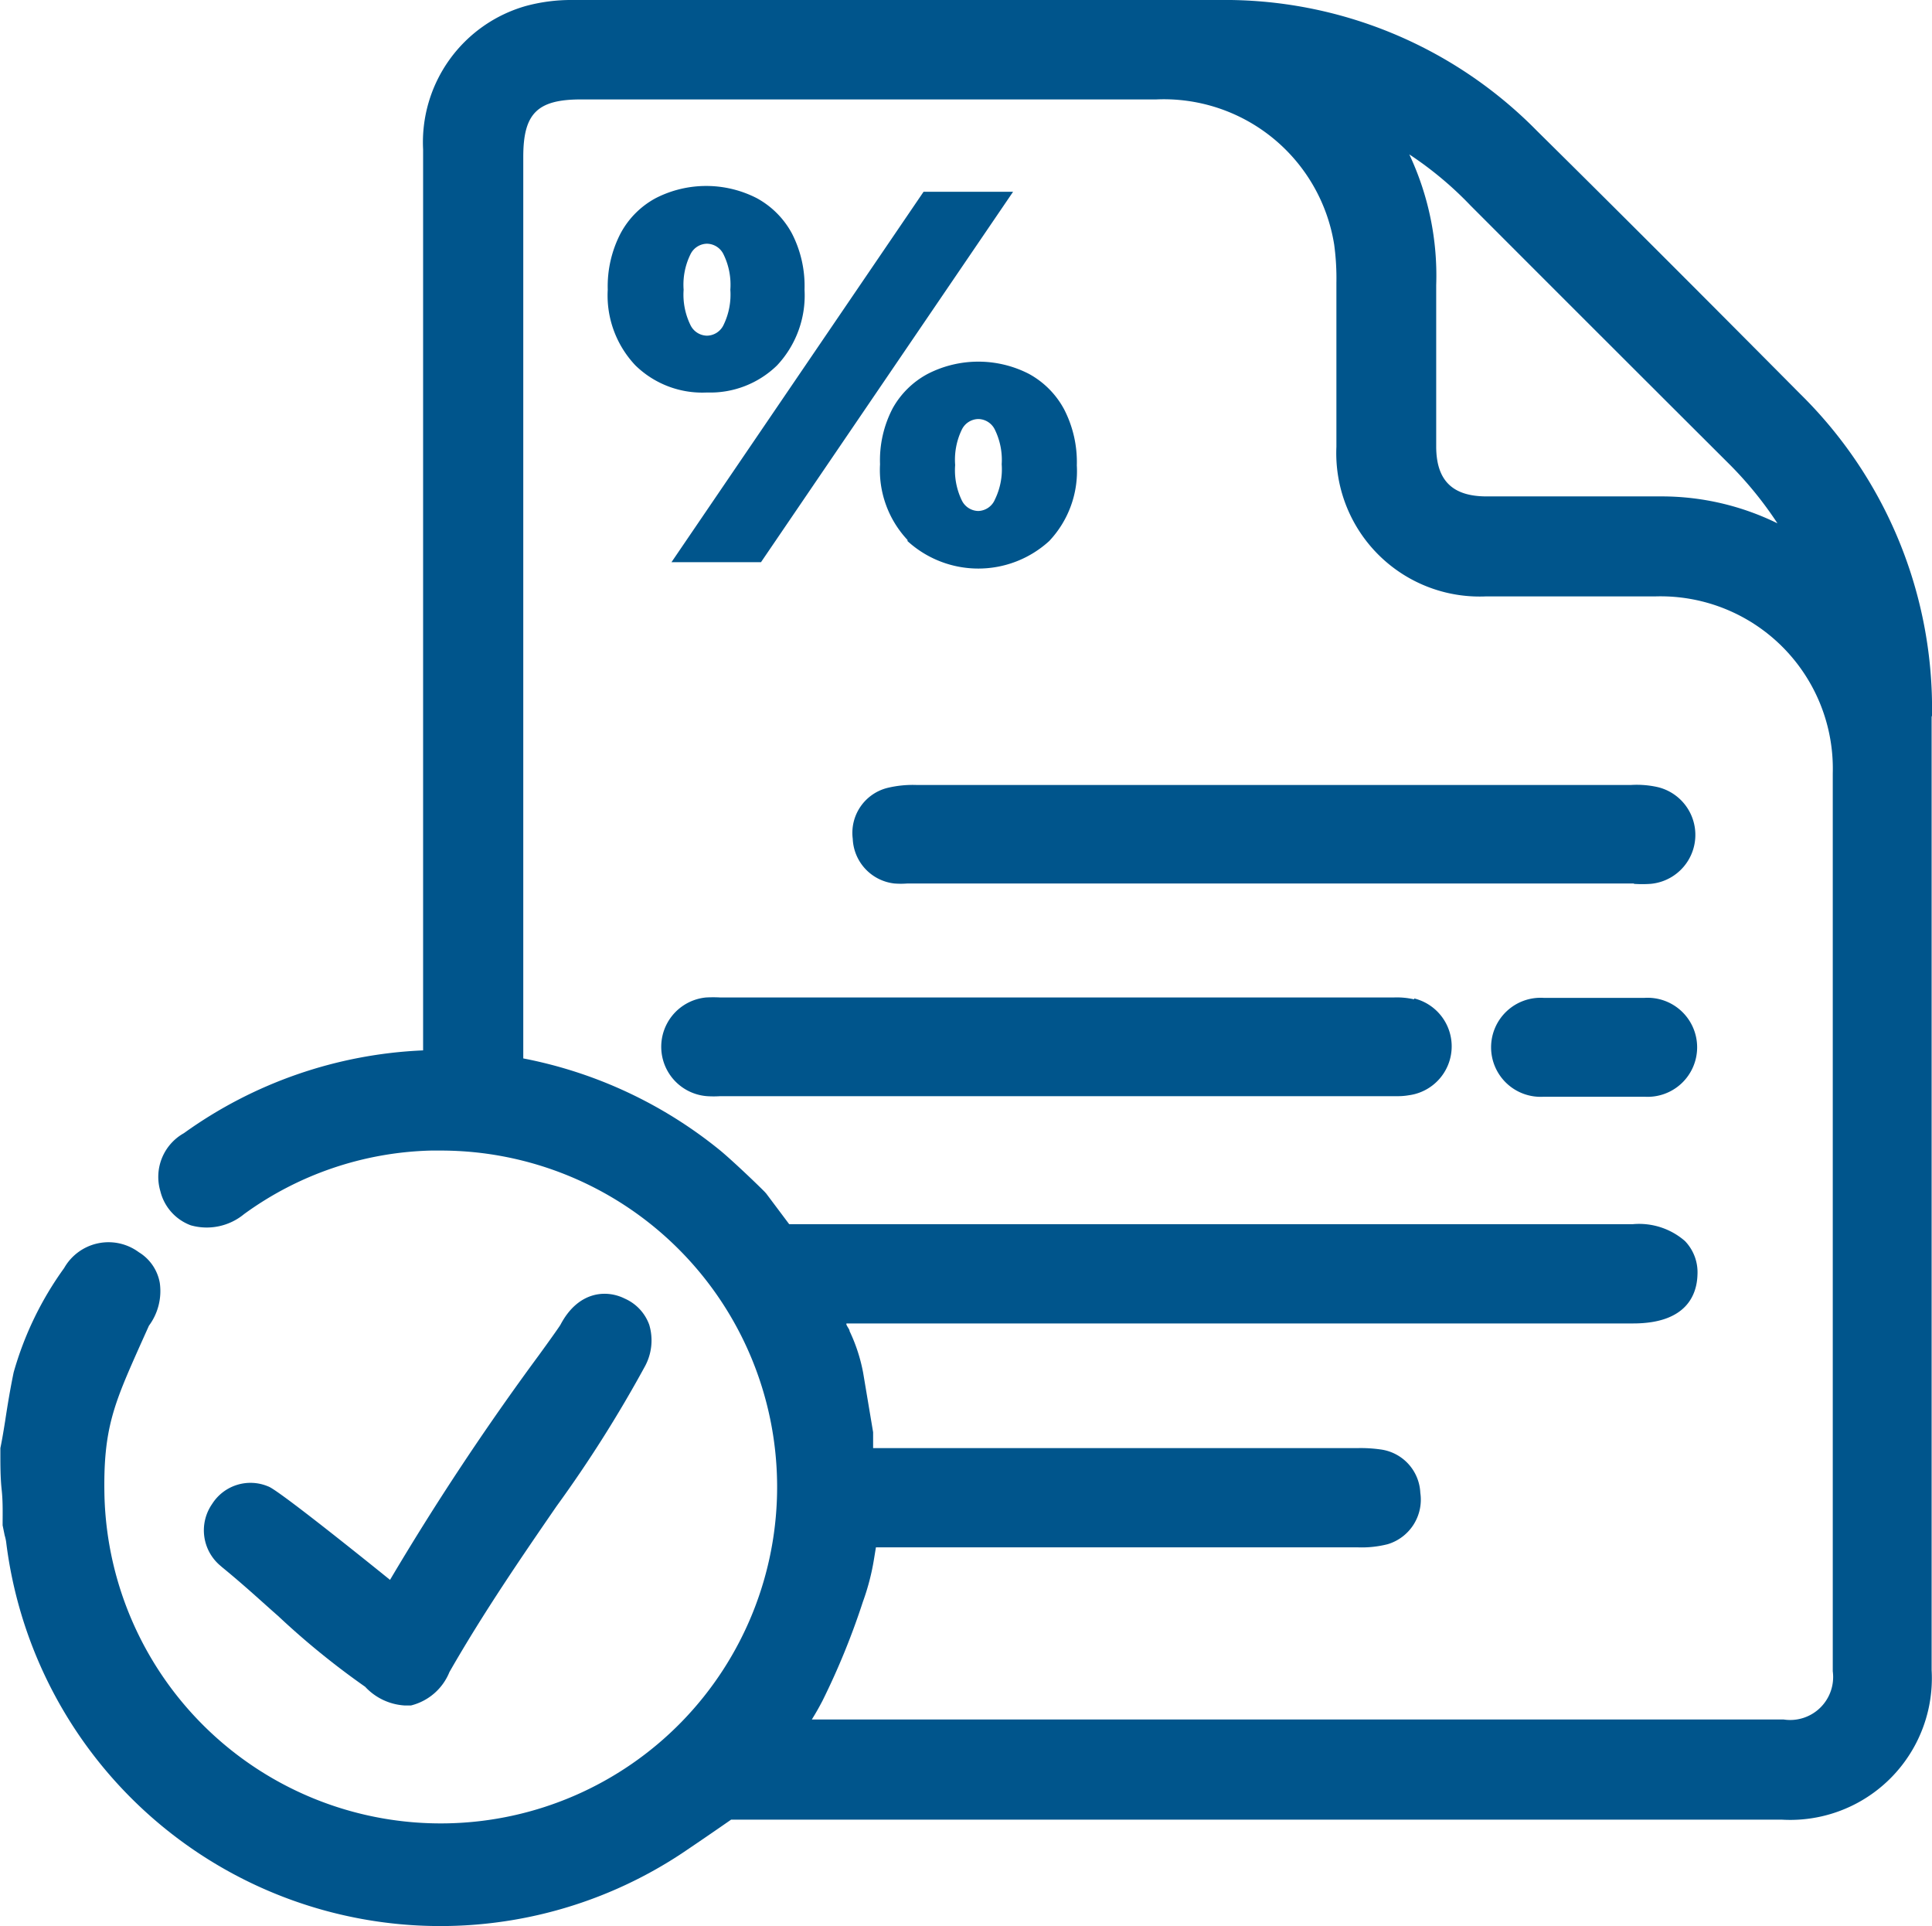
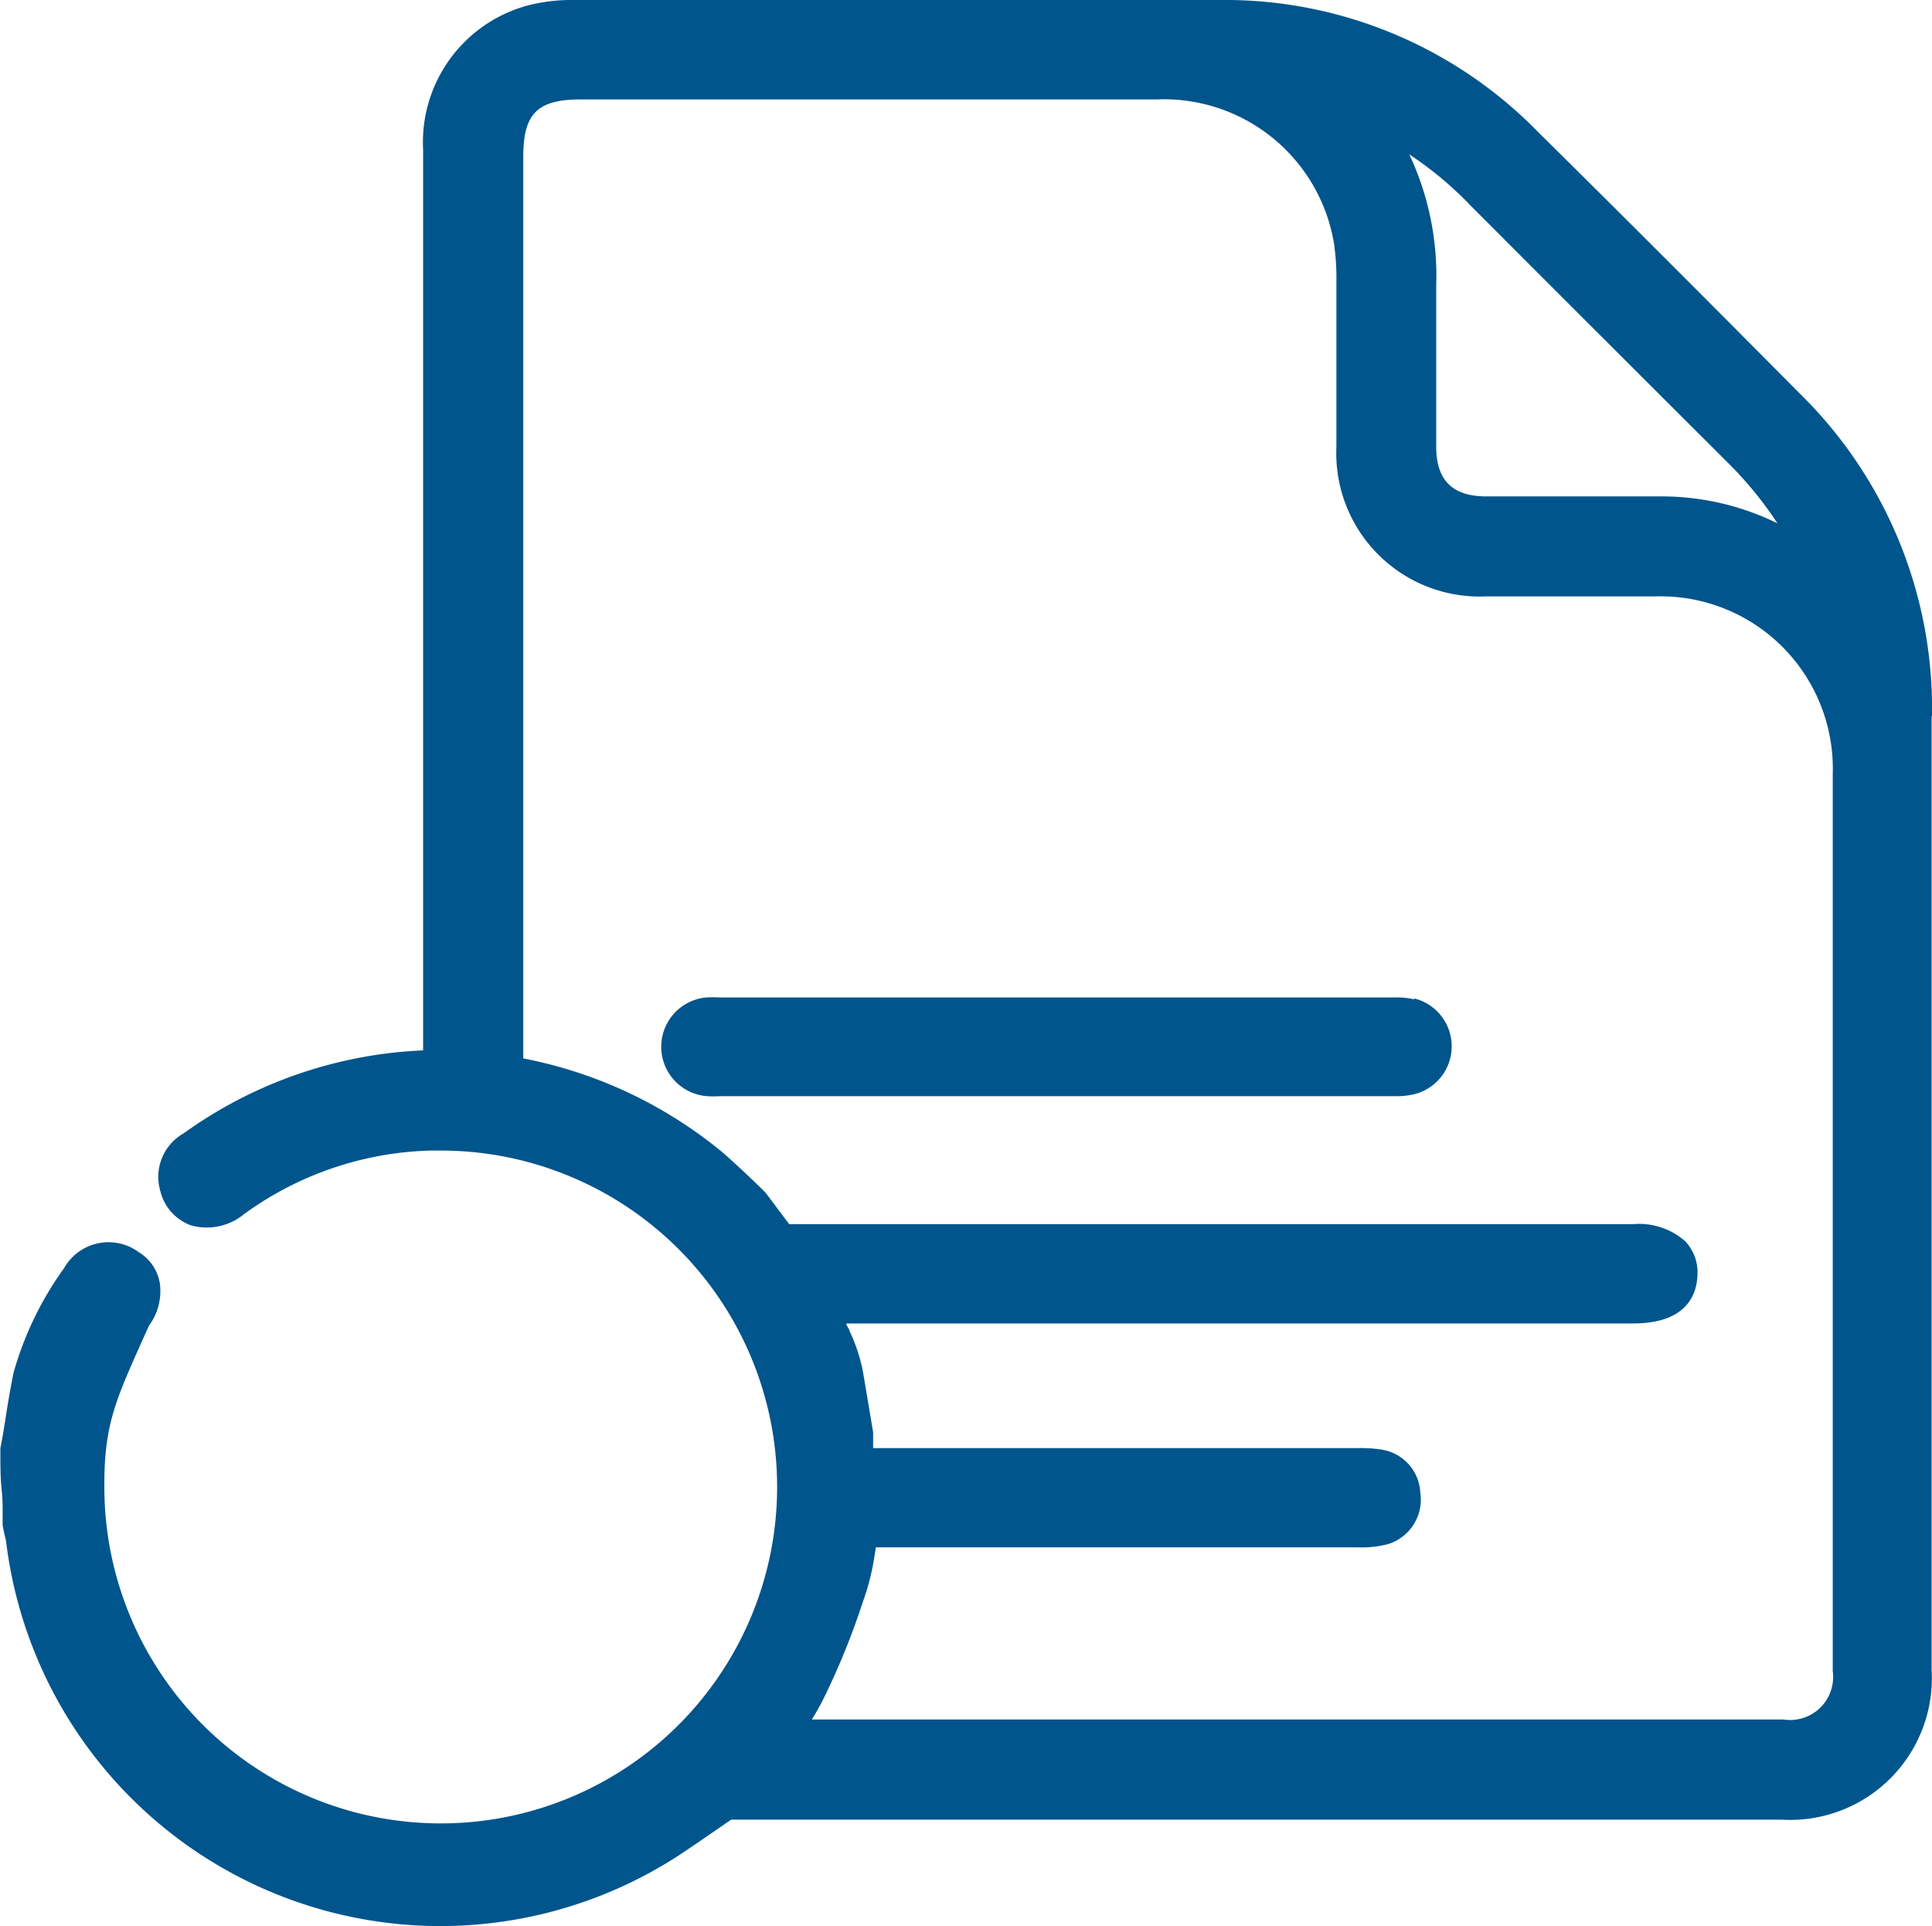
<svg xmlns="http://www.w3.org/2000/svg" viewBox="0 0 103.38 103.05">
  <defs>
    <style>.cls-1{fill:#00558c;}</style>
  </defs>
  <g id="Layer_2" data-name="Layer 2">
    <g id="Layer_1-2" data-name="Layer 1">
      <path class="cls-1" d="M103.38,38.29a23.6,23.6,0,0,0-7.06-17.22C90.94,15.65,86.47,11.18,82.24,7a23.41,23.41,0,0,0-17-7C54.14,0,42.81,0,31.85,0H30.59a9.24,9.24,0,0,0-2.45.32A7.58,7.58,0,0,0,22.64,8v48.2a23.64,23.64,0,0,0-12.8,4.43,2.68,2.68,0,0,0-1.26,3.1,2.61,2.61,0,0,0,1.63,1.83,3.14,3.14,0,0,0,2.85-.6,17.74,17.74,0,0,1,10-3.4h.53a18,18,0,1,1-18,18.49c-.08-3.61.51-4.93,1.93-8.12l.45-1a3.11,3.11,0,0,0,.58-2.29A2.41,2.41,0,0,0,7.43,67a2.73,2.73,0,0,0-4,.85,17.76,17.76,0,0,0-2.7,5.58C.55,74.3.41,75.14.28,76c-.08.5-.16,1-.26,1.48l0,.23c0,.68,0,1.36.07,2S.14,81,.14,81.61l.11.54a2.33,2.33,0,0,1,.08.36A23.41,23.41,0,0,0,36.49,99.16s1.12-.75,2.63-1.8q20.12,0,40.24,0h16a7.58,7.58,0,0,0,8-8v-51ZM78.69,11q6.89,6.9,13.79,13.78A20,20,0,0,1,95.11,28,14.07,14.07,0,0,0,89,26.56H79.55c-1.83,0-2.69-.85-2.7-2.65V22.6c0-2.41,0-4.9,0-7.34a15.23,15.23,0,0,0-1.44-7A19,19,0,0,1,78.69,11ZM98.07,89.42A2.3,2.3,0,0,1,95.44,92c-15.24,0-42.73,0-52,0q.3-.48.57-1a39.18,39.18,0,0,0,2.16-5.29,12.51,12.51,0,0,0,.6-2.31l.1-.61c8.46,0,17.39,0,25.79,0a5.63,5.63,0,0,0,1.6-.17A2.49,2.49,0,0,0,76,79.87a2.45,2.45,0,0,0-2.14-2.32,7.43,7.43,0,0,0-1.21-.07H46.72c0-.26,0-.54,0-.85l-.53-3.16a9,9,0,0,0-.73-2.25c0-.09-.1-.19-.17-.35l0-.06h42.1c2.93,0,3.41-1.62,3.44-2.6a2.41,2.41,0,0,0-.67-1.81,3.73,3.73,0,0,0-2.8-.9H79.13q-18.45,0-36.9,0L41,63.86l-.09-.1c-.72-.72-1.9-1.82-2.39-2.22A23.84,23.84,0,0,0,28,56.63V8.39c0-2.32.75-3.07,3.09-3.07H61.87a9.23,9.23,0,0,1,9.52,7.76,13.36,13.36,0,0,1,.12,2.06c0,1.44,0,2.88,0,4.32s0,3,0,4.45a7.67,7.67,0,0,0,8,8h9.06a9.22,9.22,0,0,1,9.5,9.47q0,20.15,0,40.29Z" />
-       <path class="cls-1" d="M14.88,86.46a42.14,42.14,0,0,0,4.66,3.79,3.14,3.14,0,0,0,2.11,1l.34,0a3,3,0,0,0,2.06-1.79c1.83-3.2,3.9-6.21,5.73-8.87a68.45,68.45,0,0,0,4.7-7.43,2.91,2.91,0,0,0,.26-2.28,2.43,2.43,0,0,0-1.31-1.4c-1-.5-2.5-.39-3.44,1.4-.09.15-.61.88-1.17,1.65a142.8,142.8,0,0,0-7.95,12c-1.93-1.56-6.06-4.86-6.52-5a2.43,2.43,0,0,0-3,.94,2.47,2.47,0,0,0,.44,3.3l.08.07C13.14,84.88,14,85.69,14.88,86.46Z" />
-       <path class="cls-1" d="M87.43,47.29a6.58,6.58,0,0,0,.89,0,2.63,2.63,0,0,0,.41-5.17A5.09,5.09,0,0,0,87.27,42H49.06a5.79,5.79,0,0,0-1.59.16,2.48,2.48,0,0,0-1.84,2.72,2.51,2.51,0,0,0,2.22,2.39,4.47,4.47,0,0,0,.71,0H87.43Z" />
      <path class="cls-1" d="M75.67,53.47a4.11,4.11,0,0,0-1.11-.1h-36a7,7,0,0,0-.79,0,2.65,2.65,0,0,0,.07,5.28,5.45,5.45,0,0,0,.7,0H74.76a3.48,3.48,0,0,0,.63-.05,2.64,2.64,0,0,0,.28-5.18Z" />
-       <path class="cls-1" d="M88,53.39c-1.91,0-3.47,0-5.4,0a2.65,2.65,0,1,0,0,5.29c.37,0,.69,0,1,0H86c.68,0,1.35,0,2,0a2.65,2.65,0,1,0,0-5.29Z" />
-       <path class="cls-1" d="M34,19.55a5.44,5.44,0,0,1-1.48-4.05,6.15,6.15,0,0,1,.68-3,4.61,4.61,0,0,1,1.89-1.9,5.93,5.93,0,0,1,5.4,0,4.67,4.67,0,0,1,1.89,1.9,6.15,6.15,0,0,1,.67,3,5.47,5.47,0,0,1-1.47,4.05A5.12,5.12,0,0,1,37.83,21,5.12,5.12,0,0,1,34,19.55Zm15.42-9.29h4.79L40.72,30.08H35.93ZM38.72,17.38a3.71,3.71,0,0,0,.36-1.88,3.68,3.68,0,0,0-.36-1.88,1,1,0,0,0-.89-.58,1,1,0,0,0-.89.58,3.68,3.68,0,0,0-.36,1.88,3.71,3.71,0,0,0,.36,1.88,1,1,0,0,0,.89.58A1,1,0,0,0,38.72,17.38Zm9.84,11.51a5.47,5.47,0,0,1-1.47-4.05,6,6,0,0,1,.68-3A4.65,4.65,0,0,1,49.65,20a5.93,5.93,0,0,1,5.4,0,4.67,4.67,0,0,1,1.89,1.9,6.15,6.15,0,0,1,.68,3,5.44,5.44,0,0,1-1.48,4.05,5.62,5.62,0,0,1-7.58,0Zm4.68-2.17a3.68,3.68,0,0,0,.36-1.88A3.68,3.68,0,0,0,53.24,23a1,1,0,0,0-.89-.58,1,1,0,0,0-.89.58,3.7,3.7,0,0,0-.35,1.88,3.7,3.7,0,0,0,.35,1.88,1,1,0,0,0,.89.58A1,1,0,0,0,53.24,26.72Z" />
    </g>
  </g>
</svg>